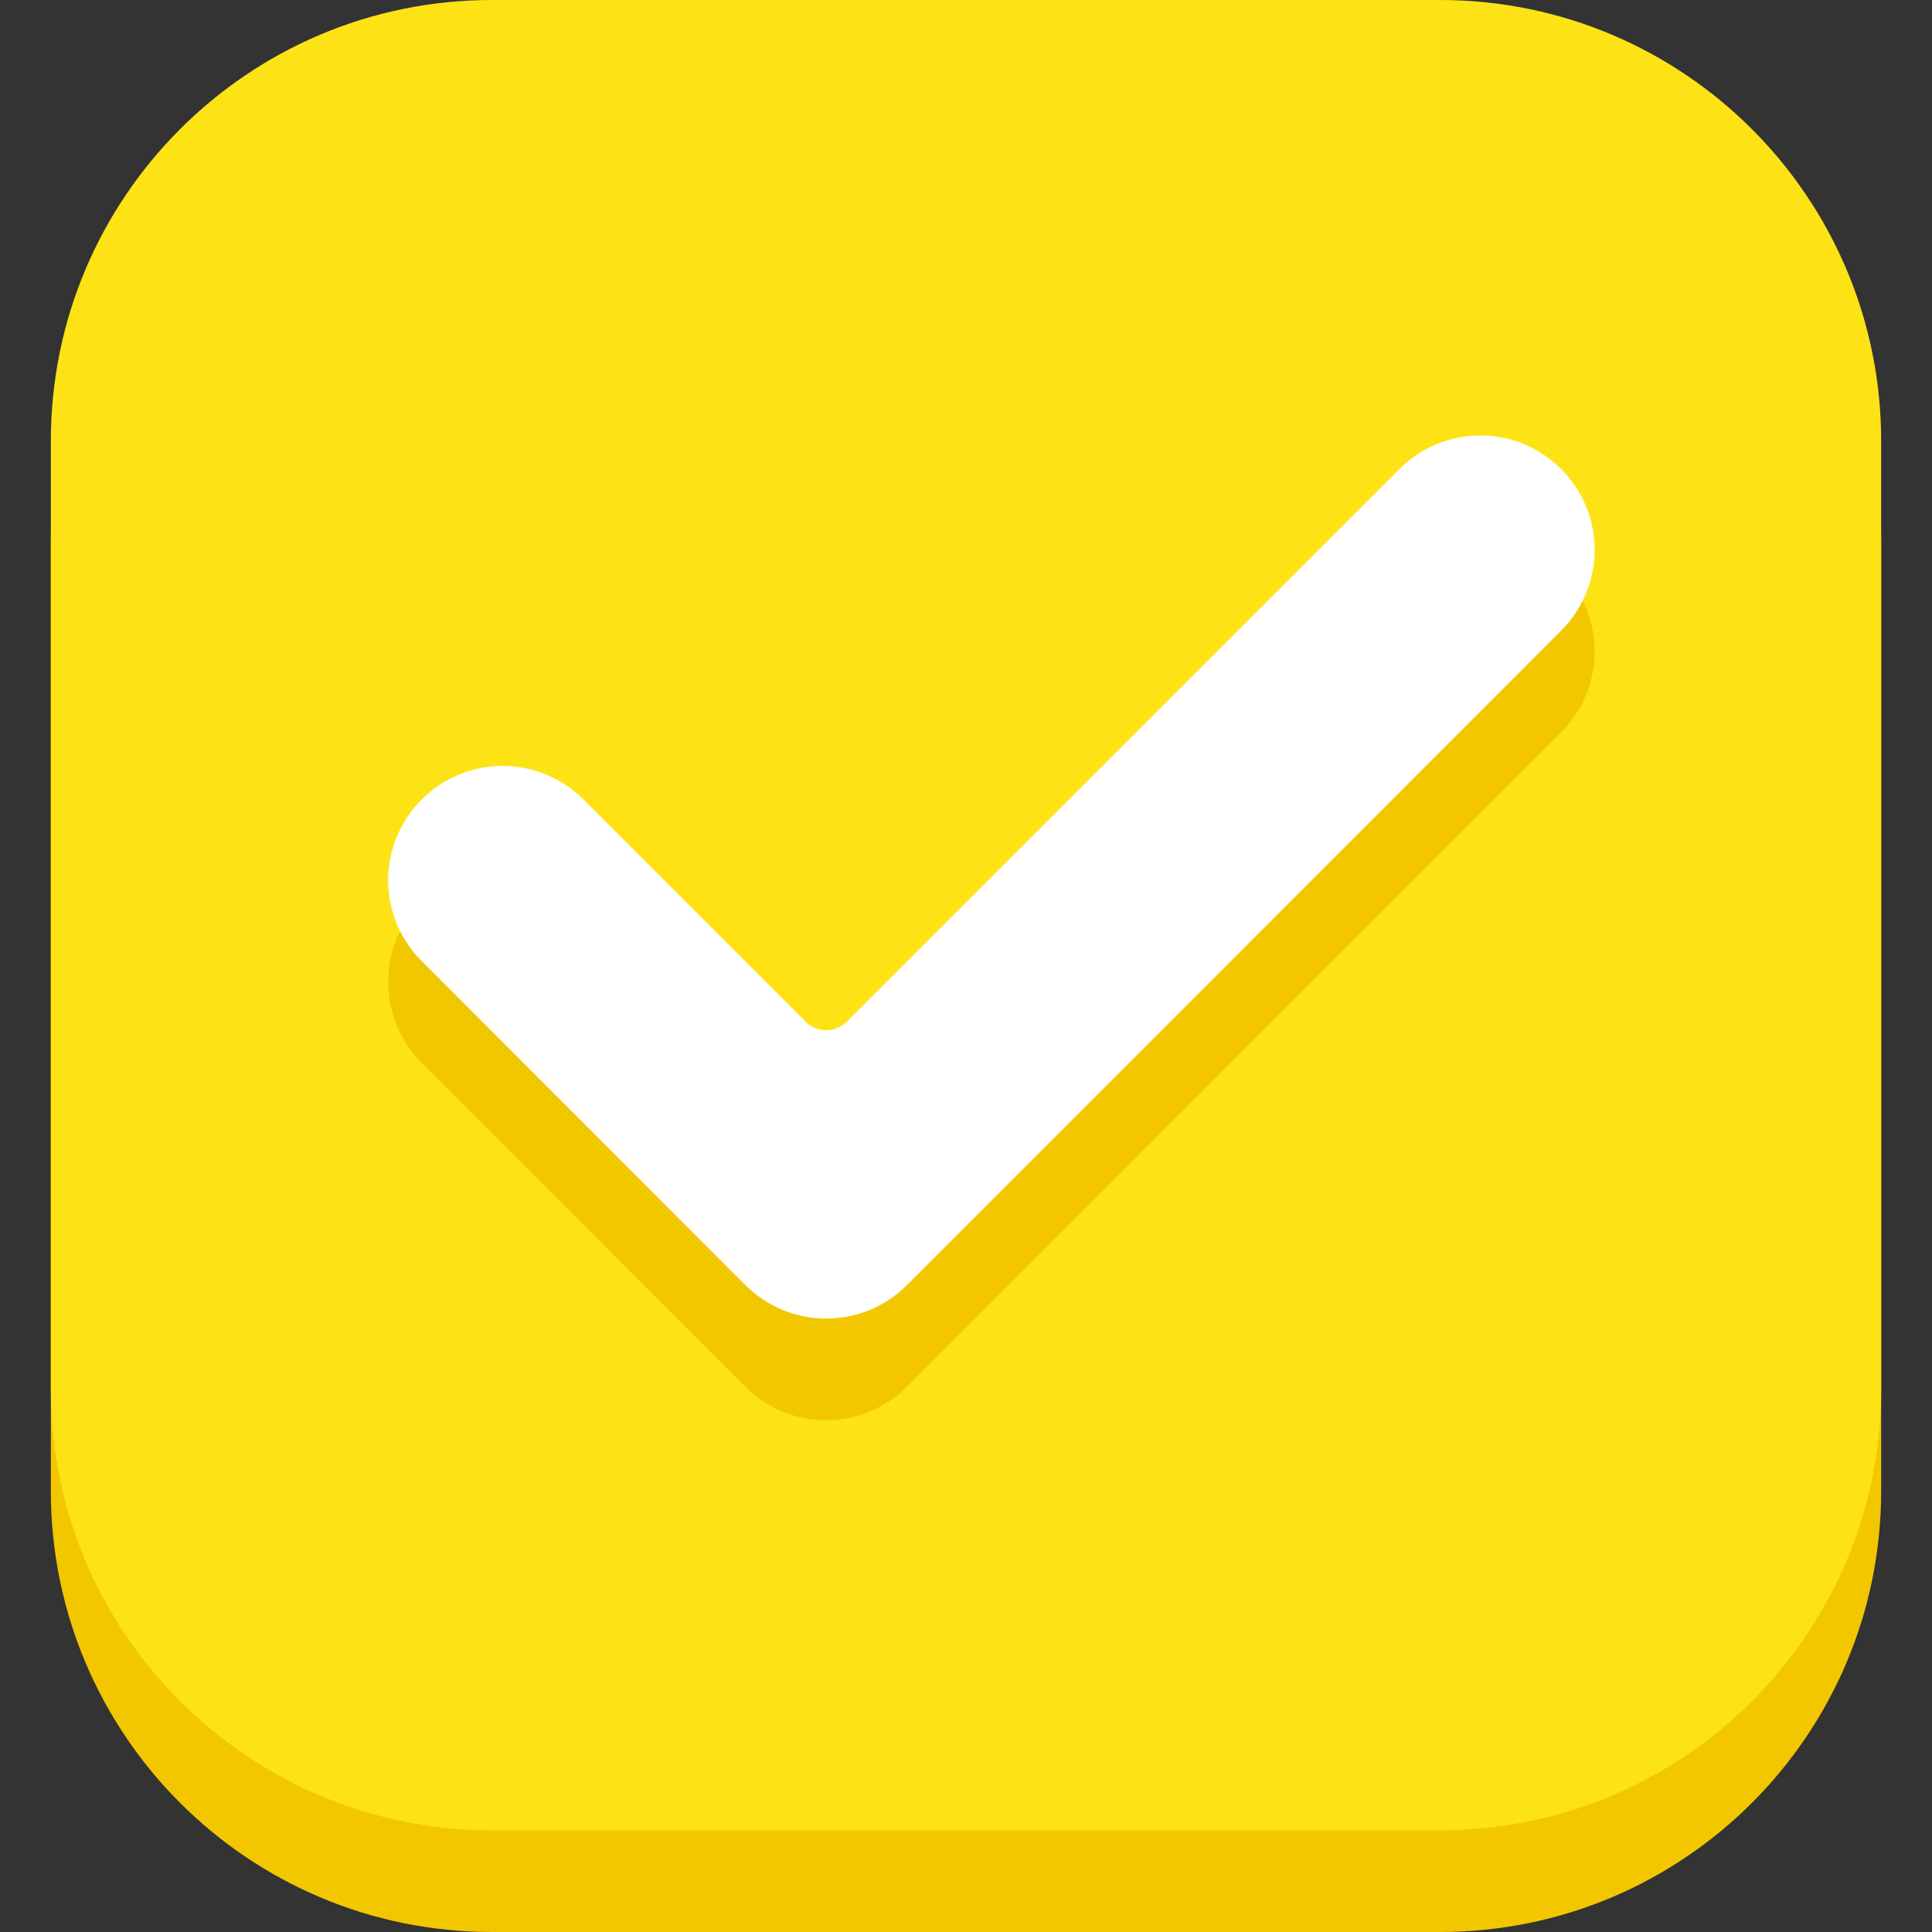
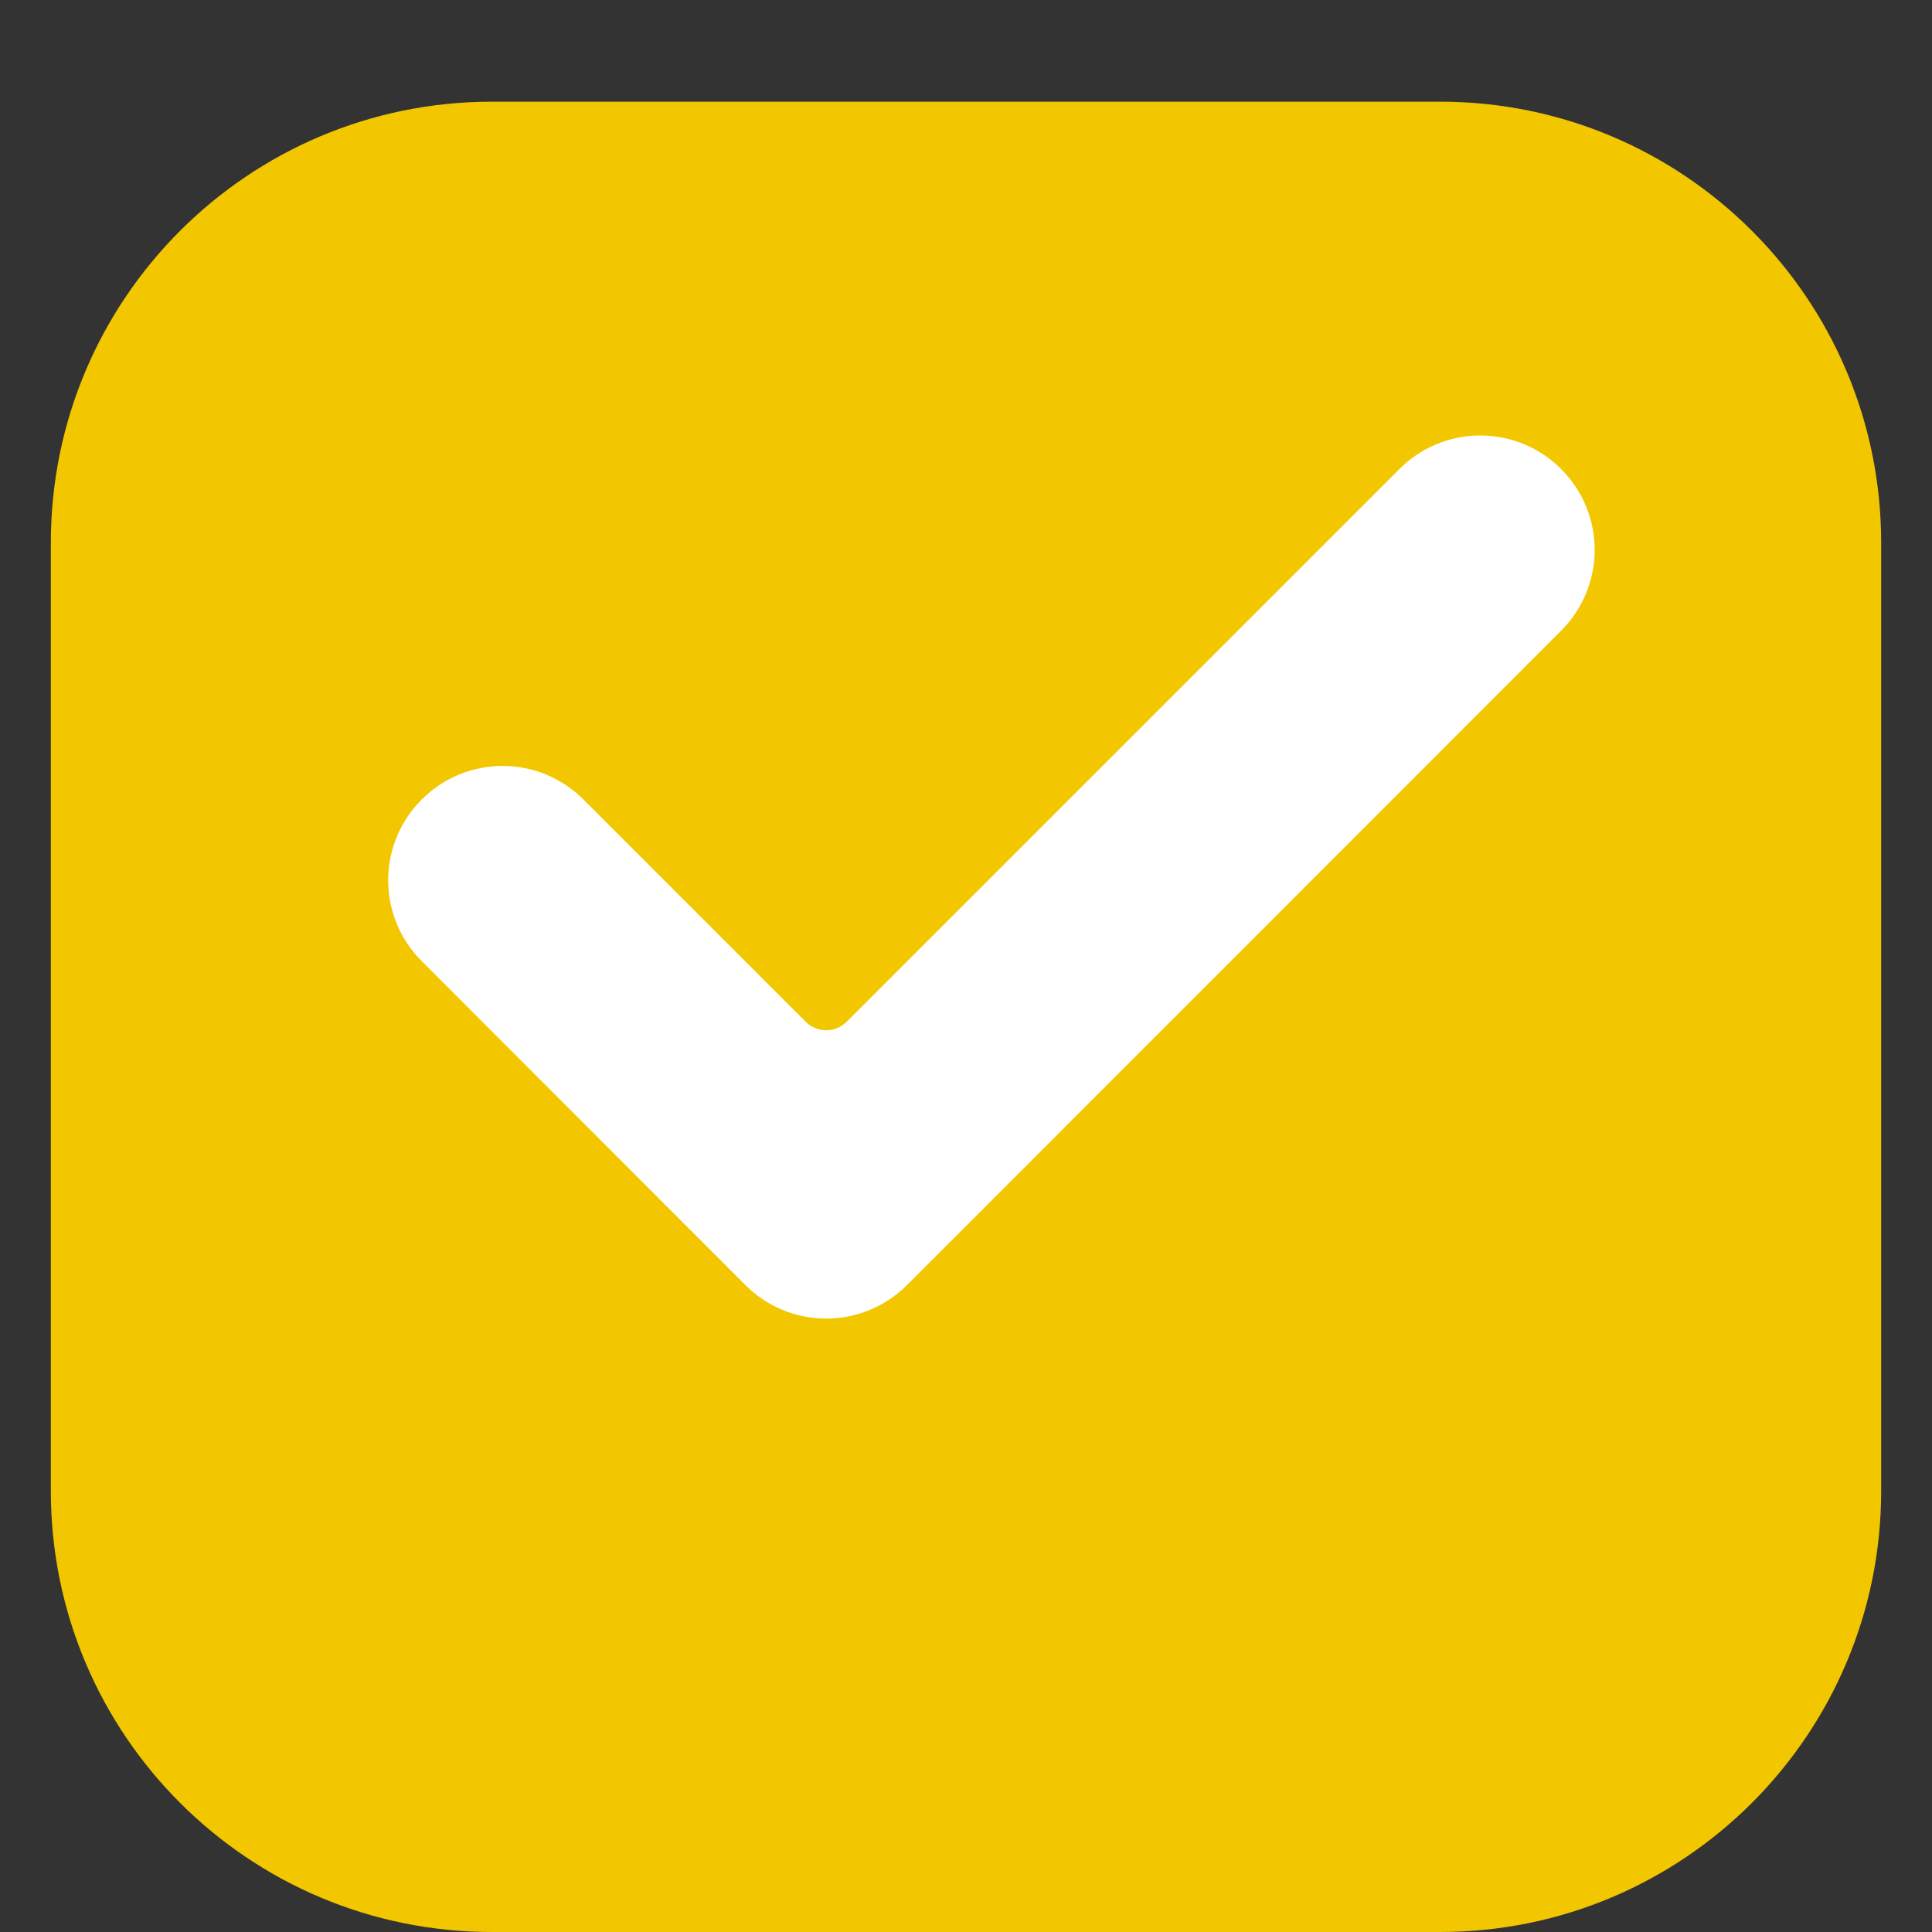
<svg xmlns="http://www.w3.org/2000/svg" width="512" height="512" viewBox="0 0 512 512" fill="none">
  <rect x="0" y="0" width="512" height="512" fill="#333333" stroke="none" />
  <g clip-path="url(#clip0_583_1107)">
    <path d="M381.642 26.947H130.358C65.805 26.947 13.474 79.278 13.474 143.832V395.116C13.474 459.669 65.805 512 130.358 512H381.642C446.195 512 498.526 459.669 498.526 395.116V143.832C498.526 79.278 446.195 26.947 381.642 26.947Z" fill="#F2C700" />
-     <path d="M381.642 0H130.358C65.805 0 13.474 52.331 13.474 116.884V368.168C13.474 432.722 65.805 485.053 130.358 485.053H381.642C446.195 485.053 498.526 432.722 498.526 368.168V116.884C498.526 52.331 446.195 0 381.642 0Z" fill="#FDE316" />
-     <path d="M413.709 151.242C416.528 154.052 418.765 157.391 420.291 161.067C421.818 164.744 422.603 168.685 422.603 172.665C422.603 176.646 421.818 180.587 420.291 184.263C418.765 187.939 416.528 191.278 413.709 194.088L261.861 346.004L240.37 367.495C237.56 370.314 234.221 372.551 230.545 374.077C226.869 375.603 222.928 376.389 218.947 376.389C214.967 376.389 211.025 375.603 207.349 374.077C203.673 372.551 200.334 370.314 197.524 367.495L111.764 281.667C108.945 278.857 106.708 275.518 105.182 271.842C103.656 268.166 102.87 264.225 102.87 260.244C102.87 256.264 103.656 252.322 105.182 248.646C106.708 244.97 108.945 241.631 111.764 238.821C114.574 236.002 117.913 233.765 121.589 232.239C125.265 230.713 129.207 229.927 133.187 229.927C137.168 229.927 141.109 230.713 144.785 232.239C148.461 233.765 151.8 236.002 154.61 238.821L213.49 297.701C214.204 298.422 215.054 298.994 215.991 299.385C216.928 299.776 217.932 299.977 218.947 299.977C219.962 299.977 220.967 299.776 221.903 299.385C222.84 298.994 223.69 298.422 224.404 297.701L370.863 151.242C373.673 148.423 377.012 146.186 380.688 144.66C384.364 143.134 388.306 142.348 392.286 142.348C396.267 142.348 400.208 143.134 403.884 144.66C407.56 146.186 410.899 148.423 413.709 151.242Z" fill="#F2C700" />
    <path d="M413.709 124.295C416.528 127.105 418.765 130.444 420.291 134.12C421.818 137.796 422.603 141.737 422.603 145.718C422.603 149.698 421.818 153.64 420.291 157.316C418.765 160.992 416.528 164.331 413.709 167.141L261.861 319.057L240.37 340.547C237.56 343.366 234.221 345.603 230.545 347.129C226.869 348.656 222.928 349.441 218.947 349.441C214.967 349.441 211.025 348.656 207.349 347.129C203.673 345.603 200.334 343.366 197.524 340.547L111.764 254.72C108.945 251.91 106.708 248.571 105.182 244.895C103.656 241.219 102.87 237.277 102.87 233.297C102.87 229.316 103.656 225.375 105.182 221.699C106.708 218.023 108.945 214.684 111.764 211.874C114.574 209.055 117.913 206.818 121.589 205.292C125.265 203.765 129.207 202.98 133.187 202.98C137.168 202.98 141.109 203.765 144.785 205.292C148.461 206.818 151.8 209.055 154.61 211.874L213.49 270.754C214.204 271.475 215.054 272.047 215.991 272.438C216.928 272.828 217.932 273.029 218.947 273.029C219.962 273.029 220.967 272.828 221.903 272.438C222.84 272.047 223.69 271.475 224.404 270.754L370.863 124.295C373.673 121.476 377.012 119.239 380.688 117.713C384.364 116.186 388.306 115.401 392.286 115.401C396.267 115.401 400.208 116.186 403.884 117.713C407.56 119.239 410.899 121.476 413.709 124.295Z" fill="white" />
  </g>
  <defs>
    <clipPath id="clip0_583_1107">
      <rect width="512" height="512" fill="white" />
    </clipPath>
  </defs>
</svg>